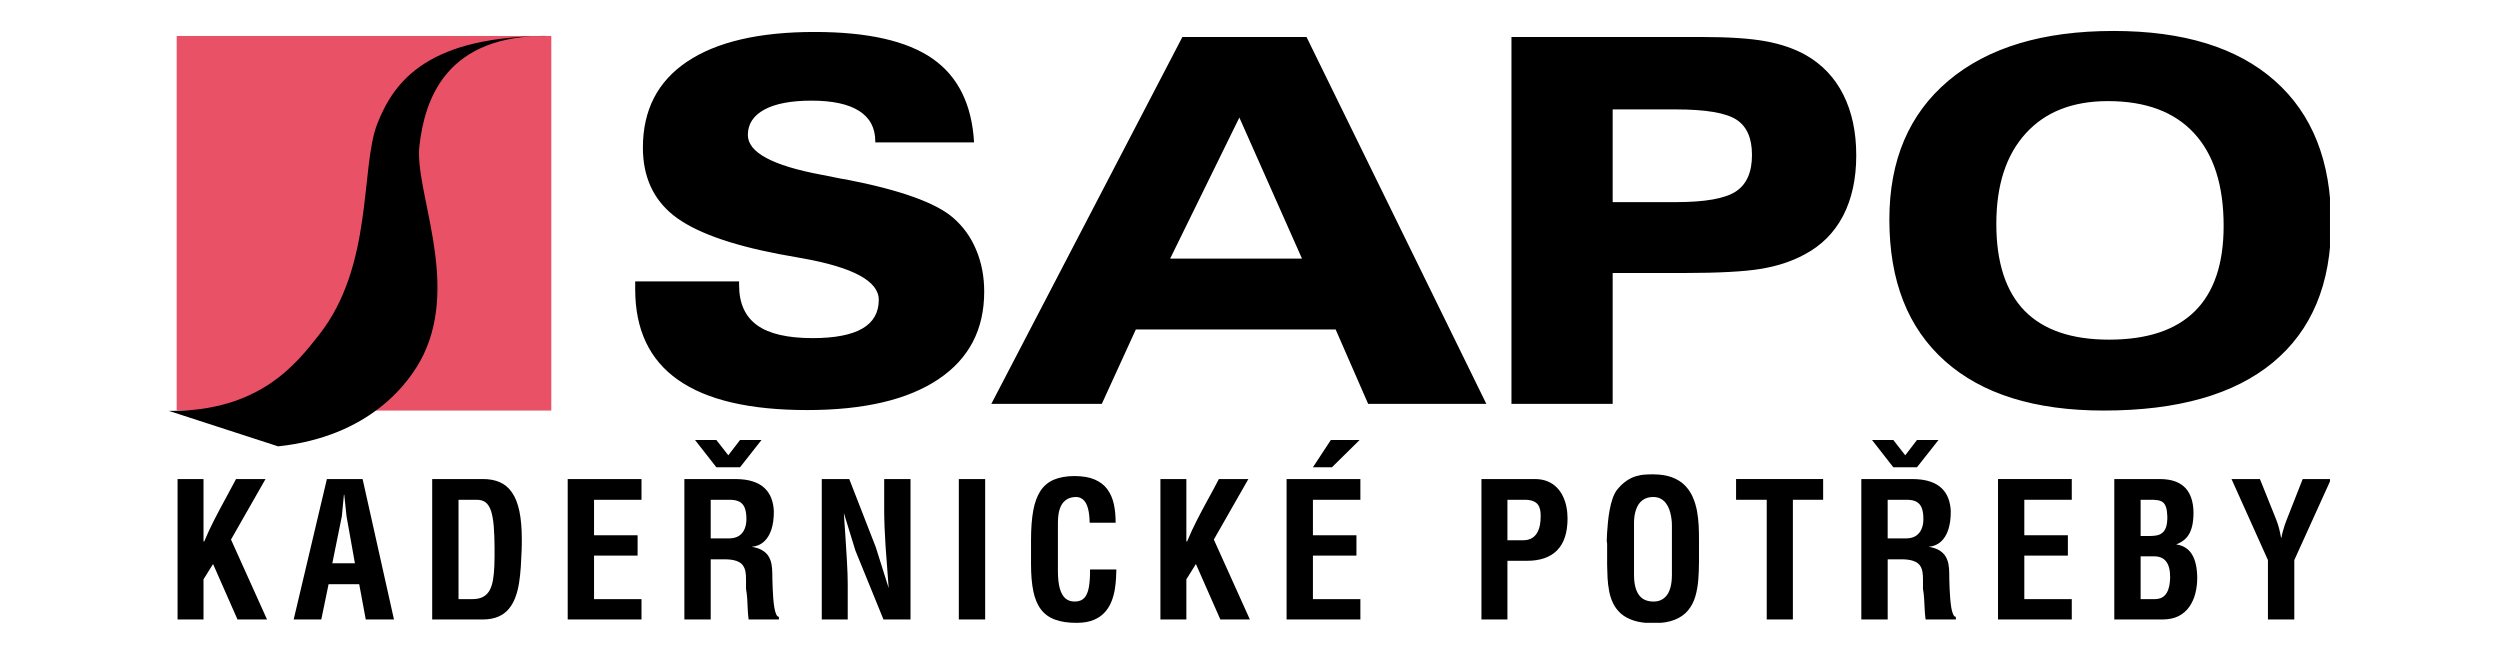
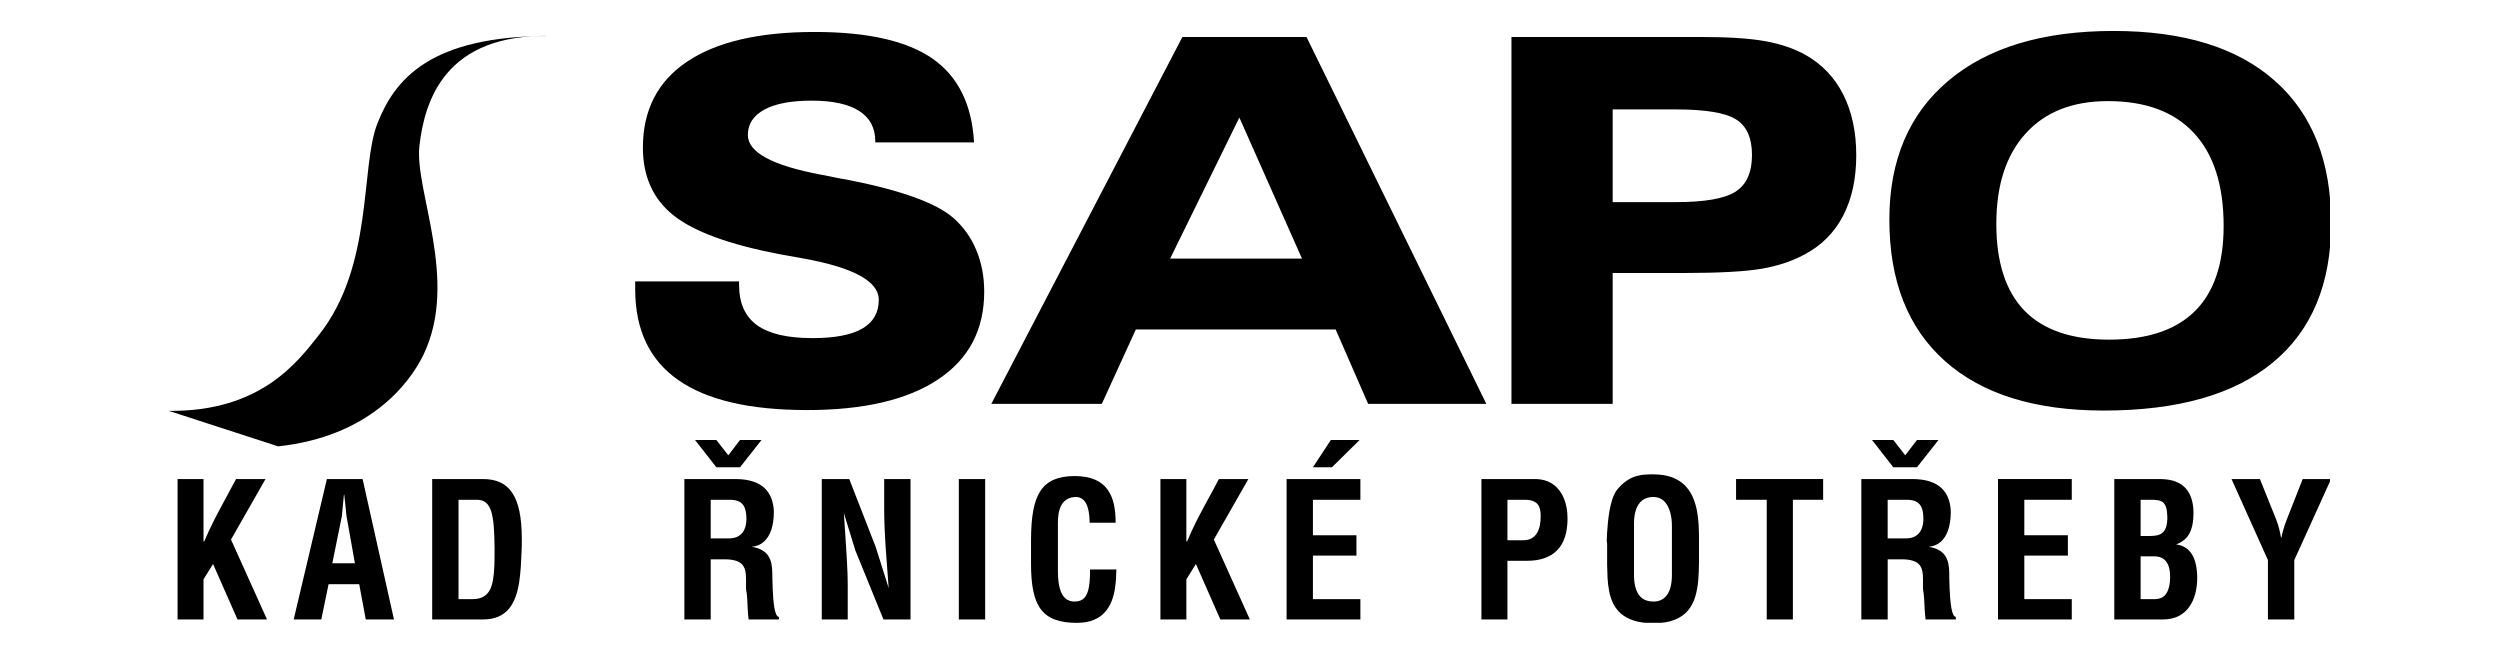
<svg xmlns="http://www.w3.org/2000/svg" width="400" zoomAndPan="magnify" viewBox="0 0 300 78.75" height="105" preserveAspectRatio="xMidYMid meet" version="1.0">
  <defs>
    <clipPath id="bfe5afff3c">
      <path d="M 76 3.715 L 279.598 3.715 L 279.598 50 L 76 50 Z M 76 3.715 " clip-rule="nonzero" />
    </clipPath>
    <clipPath id="600aa3f62d">
      <path d="M 20.172 4 L 67 4 L 67 54 L 20.172 54 Z M 20.172 4 " clip-rule="nonzero" />
    </clipPath>
    <clipPath id="18c7bd195b">
      <path d="M 21 57 L 33 57 L 33 74.738 L 21 74.738 Z M 21 57 " clip-rule="nonzero" />
    </clipPath>
    <clipPath id="c56519b226">
      <path d="M 35 57 L 48 57 L 48 74.738 L 35 74.738 Z M 35 57 " clip-rule="nonzero" />
    </clipPath>
    <clipPath id="30244d23fd">
      <path d="M 51 57 L 63 57 L 63 74.738 L 51 74.738 Z M 51 57 " clip-rule="nonzero" />
    </clipPath>
    <clipPath id="eb72abe4f7">
-       <path d="M 68 57 L 77 57 L 77 74.738 L 68 74.738 Z M 68 57 " clip-rule="nonzero" />
-     </clipPath>
+       </clipPath>
    <clipPath id="6e322f95eb">
      <path d="M 82 52 L 94 52 L 94 74.738 L 82 74.738 Z M 82 52 " clip-rule="nonzero" />
    </clipPath>
    <clipPath id="784d172391">
      <path d="M 98 57 L 110 57 L 110 74.738 L 98 74.738 Z M 98 57 " clip-rule="nonzero" />
    </clipPath>
    <clipPath id="fed396c1d7">
      <path d="M 115 57 L 119 57 L 119 74.738 L 115 74.738 Z M 115 57 " clip-rule="nonzero" />
    </clipPath>
    <clipPath id="b78e185c1e">
      <path d="M 123 57 L 134 57 L 134 74.738 L 123 74.738 Z M 123 57 " clip-rule="nonzero" />
    </clipPath>
    <clipPath id="150bb36851">
      <path d="M 139 57 L 150 57 L 150 74.738 L 139 74.738 Z M 139 57 " clip-rule="nonzero" />
    </clipPath>
    <clipPath id="7e24bcc6cf">
      <path d="M 154 52 L 164 52 L 164 74.738 L 154 74.738 Z M 154 52 " clip-rule="nonzero" />
    </clipPath>
    <clipPath id="8ddac44ee9">
      <path d="M 177 57 L 189 57 L 189 74.738 L 177 74.738 Z M 177 57 " clip-rule="nonzero" />
    </clipPath>
    <clipPath id="435515aa0d">
      <path d="M 192 56 L 204 56 L 204 74.738 L 192 74.738 Z M 192 56 " clip-rule="nonzero" />
    </clipPath>
    <clipPath id="09fa992052">
      <path d="M 208 57 L 219 57 L 219 74.738 L 208 74.738 Z M 208 57 " clip-rule="nonzero" />
    </clipPath>
    <clipPath id="2a74608756">
      <path d="M 223 52 L 235 52 L 235 74.738 L 223 74.738 Z M 223 52 " clip-rule="nonzero" />
    </clipPath>
    <clipPath id="69e5b0b9d1">
      <path d="M 239 57 L 249 57 L 249 74.738 L 239 74.738 Z M 239 57 " clip-rule="nonzero" />
    </clipPath>
    <clipPath id="2da5338150">
      <path d="M 253 57 L 264 57 L 264 74.738 L 253 74.738 Z M 253 57 " clip-rule="nonzero" />
    </clipPath>
    <clipPath id="b19b33db95">
      <path d="M 267 57 L 279.598 57 L 279.598 74.738 L 267 74.738 Z M 267 57 " clip-rule="nonzero" />
    </clipPath>
  </defs>
  <g clip-path="url(#bfe5afff3c)">
    <path fill="#000000" d="M 252.449 49.266 C 244.195 49.266 237.84 47.289 233.398 43.328 C 228.945 39.363 226.723 33.711 226.723 26.344 C 226.723 19.223 229.086 13.668 233.812 9.684 C 238.543 5.699 245.145 3.715 253.621 3.715 C 262.016 3.715 268.465 5.699 272.969 9.684 C 277.48 13.668 279.734 19.355 279.734 26.758 C 279.734 34.066 277.41 39.637 272.762 43.488 C 268.117 47.34 261.34 49.266 252.449 49.266 M 239.559 26.871 C 239.559 31.496 240.691 34.961 242.941 37.285 C 245.203 39.598 248.586 40.758 253.082 40.758 C 257.656 40.758 261.09 39.617 263.391 37.336 C 265.684 35.062 266.836 31.652 266.836 27.117 C 266.836 22.238 265.652 18.527 263.277 15.969 C 260.914 13.414 257.469 12.133 252.957 12.133 C 248.719 12.133 245.43 13.422 243.086 16.012 C 240.73 18.602 239.559 22.215 239.559 26.871 Z M 181.375 48.461 L 181.375 4.438 L 204.117 4.438 C 207.426 4.438 210.004 4.609 211.848 4.945 C 213.703 5.281 215.301 5.832 216.656 6.586 C 218.656 7.715 220.164 9.309 221.199 11.363 C 222.23 13.414 222.75 15.836 222.75 18.641 C 222.75 21.453 222.223 23.867 221.172 25.895 C 220.113 27.922 218.562 29.48 216.516 30.551 C 215.059 31.344 213.348 31.914 211.391 32.25 C 209.426 32.586 206.266 32.762 201.906 32.762 L 193.52 32.762 L 193.52 48.461 Z M 193.52 13.129 L 193.52 24.254 L 201.102 24.254 C 204.586 24.254 206.98 23.836 208.285 22.988 C 209.586 22.145 210.238 20.676 210.238 18.59 C 210.238 16.562 209.609 15.145 208.344 14.34 C 207.078 13.535 204.664 13.129 201.102 13.129 Z M 118.961 48.461 L 141.887 4.438 L 156.781 4.438 L 178.359 48.461 L 164.176 48.461 L 160.277 39.535 L 136.301 39.535 L 132.219 48.461 Z M 140.418 31.031 L 156.238 31.031 L 148.723 14.105 Z M 76.223 33.77 L 88.691 33.77 L 88.691 34.219 C 88.691 36.387 89.414 37.988 90.852 39.027 C 92.277 40.055 94.5 40.574 97.508 40.574 C 100.176 40.574 102.172 40.188 103.484 39.426 C 104.801 38.66 105.453 37.508 105.453 35.98 C 105.453 33.75 102.406 32.09 96.312 31 C 95.082 30.773 94.133 30.613 93.469 30.488 C 87.473 29.336 83.242 27.777 80.805 25.832 C 78.371 23.887 77.148 21.176 77.148 17.715 C 77.148 13.219 78.91 9.773 82.445 7.402 C 85.98 5.027 91.078 3.836 97.75 3.836 C 104.117 3.836 108.836 4.902 111.902 7.035 C 114.957 9.164 116.629 12.516 116.887 17.09 L 105.035 17.09 L 105.035 16.969 C 105.035 15.359 104.395 14.145 103.109 13.32 C 101.828 12.496 99.922 12.078 97.383 12.078 C 94.938 12.078 93.055 12.434 91.73 13.148 C 90.406 13.871 89.742 14.879 89.742 16.195 C 89.742 18.285 92.688 19.871 98.586 20.973 C 99.613 21.168 100.43 21.328 101 21.453 L 101.508 21.531 C 108 22.789 112.289 24.324 114.375 26.129 C 115.59 27.188 116.52 28.473 117.148 30 C 117.789 31.52 118.105 33.188 118.105 35.004 C 118.105 39.555 116.273 43.062 112.594 45.516 C 108.926 47.973 103.68 49.207 96.852 49.207 C 89.965 49.207 84.801 48.004 81.367 45.586 C 77.934 43.184 76.223 39.555 76.223 34.699 Z M 76.223 33.77 " fill-opacity="1" fill-rule="evenodd" />
  </g>
-   <path fill="#e95166" d="M 21.203 4.316 L 66.156 4.316 L 66.156 49.266 L 21.203 49.266 Z M 21.203 4.316 " fill-opacity="1" fill-rule="nonzero" />
  <g clip-path="url(#600aa3f62d)">
    <path fill="#000000" d="M 66.156 4.32 C 53.34 3.984 50.949 12.16 50.332 17.492 C 49.711 22.824 55.105 33.594 50.836 42.527 C 49.141 46.078 44.23 52.41 33.375 53.562 L 20.258 49.305 C 31.258 49.41 35.668 43.492 38.277 40.188 C 44.84 31.879 43.227 20.113 45.27 14.867 C 47.312 9.625 51.5 4.242 66.156 4.32 " fill-opacity="1" fill-rule="evenodd" />
  </g>
  <g clip-path="url(#18c7bd195b)">
    <path fill="#000000" d="M 21.309 57.484 L 21.309 74.336 L 24.422 74.336 L 24.422 69.52 L 25.566 67.68 L 28.5 74.336 L 32.043 74.336 L 27.719 64.746 L 31.863 57.484 L 28.324 57.484 C 27.891 58.312 27.453 59.133 27 59.953 C 26.547 60.777 26.109 61.602 25.684 62.438 C 25.258 63.266 24.867 64.109 24.512 64.969 L 24.422 64.969 L 24.422 57.484 L 21.309 57.484 " fill-opacity="1" fill-rule="nonzero" />
  </g>
  <g clip-path="url(#c56519b226)">
    <path fill="#000000" d="M 42.59 67.59 L 39.879 67.59 L 41.023 61.941 L 41.27 59.367 L 41.312 59.367 L 41.582 61.941 L 42.59 67.59 M 39.227 57.484 L 35.242 74.336 L 38.555 74.336 L 39.43 70.102 L 43.105 70.102 L 43.891 74.336 L 47.277 74.336 L 43.512 57.484 Z M 39.227 57.484 " fill-opacity="1" fill-rule="nonzero" />
  </g>
  <g clip-path="url(#30244d23fd)">
    <path fill="#000000" d="M 55.023 59.973 L 57.219 59.973 C 57.664 59.973 58.027 60.082 58.305 60.309 C 58.578 60.543 58.789 60.887 58.941 61.359 C 59.086 61.832 59.191 62.422 59.25 63.145 C 59.309 63.871 59.34 64.723 59.348 65.707 C 59.352 66.488 59.348 67.199 59.324 67.848 C 59.301 68.496 59.25 69.07 59.164 69.566 C 59.082 70.07 58.941 70.492 58.754 70.84 C 58.562 71.184 58.301 71.449 57.965 71.625 C 57.629 71.805 57.203 71.895 56.68 71.895 L 55.023 71.895 L 55.023 59.973 M 51.863 57.484 L 51.863 74.336 L 57.961 74.336 C 58.684 74.332 59.301 74.215 59.809 73.992 C 60.316 73.77 60.734 73.461 61.062 73.059 C 61.395 72.66 61.656 72.195 61.852 71.66 C 62.047 71.133 62.191 70.562 62.289 69.945 C 62.387 69.328 62.449 68.691 62.496 68.031 C 62.539 67.375 62.57 66.719 62.594 66.066 C 62.609 65.832 62.613 65.602 62.613 65.379 C 62.617 65.152 62.617 64.934 62.617 64.723 C 62.617 63.398 62.52 62.273 62.328 61.348 C 62.133 60.426 61.844 59.68 61.449 59.113 C 61.062 58.539 60.574 58.129 59.984 57.867 C 59.391 57.605 58.703 57.48 57.914 57.484 Z M 51.863 57.484 " fill-opacity="1" fill-rule="nonzero" />
  </g>
  <g clip-path="url(#eb72abe4f7)">
    <path fill="#000000" d="M 68.125 57.484 L 68.125 74.336 L 76.98 74.336 L 76.98 71.895 L 71.285 71.895 L 71.285 66.672 L 76.512 66.672 L 76.512 64.23 L 71.285 64.23 L 71.285 59.973 L 76.98 59.973 L 76.98 57.484 L 68.125 57.484 " fill-opacity="1" fill-rule="nonzero" />
  </g>
  <g clip-path="url(#6e322f95eb)">
    <path fill="#000000" d="M 85.961 56.07 L 88.805 56.07 L 91.383 52.797 L 88.805 52.797 L 87.395 54.637 L 85.961 52.797 L 83.402 52.797 L 85.961 56.07 M 87.574 59.973 C 88.074 59.973 88.477 60.059 88.766 60.223 C 89.062 60.398 89.27 60.656 89.387 60.996 C 89.512 61.344 89.57 61.777 89.57 62.301 C 89.57 62.73 89.5 63.121 89.355 63.465 C 89.215 63.812 88.992 64.09 88.684 64.297 C 88.375 64.5 87.977 64.605 87.484 64.609 L 85.285 64.609 L 85.285 59.973 Z M 82.125 57.484 L 82.125 74.336 L 85.285 74.336 L 85.285 67.117 L 86.945 67.117 C 87.523 67.117 87.984 67.18 88.328 67.297 C 88.68 67.414 88.938 67.582 89.109 67.793 C 89.277 68.012 89.391 68.266 89.449 68.559 C 89.504 68.848 89.527 69.168 89.523 69.52 C 89.523 69.875 89.523 70.258 89.523 70.66 C 89.594 71.059 89.641 71.461 89.668 71.867 C 89.688 72.277 89.711 72.684 89.727 73.098 C 89.742 73.512 89.781 73.926 89.836 74.336 C 90.43 74.336 91.035 74.336 91.645 74.336 C 92.254 74.336 92.863 74.336 93.469 74.336 L 93.469 74.023 C 93.336 74.02 93.23 73.914 93.141 73.711 C 93.055 73.516 92.977 73.25 92.922 72.918 C 92.867 72.586 92.824 72.227 92.793 71.832 C 92.758 71.438 92.738 71.043 92.723 70.648 C 92.703 70.25 92.691 69.891 92.688 69.562 C 92.684 69.289 92.676 68.996 92.672 68.676 C 92.668 68.359 92.637 68.035 92.582 67.711 C 92.527 67.387 92.414 67.078 92.25 66.797 C 92.086 66.508 91.84 66.262 91.508 66.059 C 91.184 65.848 90.742 65.699 90.195 65.617 C 90.781 65.562 91.27 65.363 91.664 65.008 C 92.059 64.656 92.359 64.172 92.562 63.562 C 92.762 62.949 92.863 62.223 92.863 61.383 C 92.844 60.816 92.746 60.301 92.57 59.828 C 92.398 59.355 92.129 58.941 91.773 58.594 C 91.41 58.242 90.938 57.969 90.352 57.777 C 89.77 57.582 89.062 57.488 88.223 57.484 Z M 82.125 57.484 " fill-opacity="1" fill-rule="nonzero" />
  </g>
  <g clip-path="url(#784d172391)">
    <path fill="#000000" d="M 98.613 57.484 L 98.613 74.336 L 101.727 74.336 L 101.727 70.055 C 101.727 69.703 101.719 69.289 101.703 68.828 C 101.684 68.359 101.664 67.863 101.633 67.336 C 101.605 66.805 101.574 66.27 101.535 65.727 C 101.504 65.18 101.465 64.648 101.434 64.129 C 101.398 63.617 101.367 63.141 101.336 62.695 C 101.305 62.254 101.281 61.879 101.262 61.562 L 102.648 66.066 L 106.016 74.336 L 109.262 74.336 L 109.262 57.484 L 106.102 57.484 L 106.102 61.246 C 106.109 62.578 106.168 64.02 106.27 65.566 C 106.383 67.109 106.5 68.781 106.641 70.57 L 105.094 65.664 L 101.91 57.484 L 98.613 57.484 " fill-opacity="1" fill-rule="nonzero" />
  </g>
  <g clip-path="url(#fed396c1d7)">
    <path fill="#000000" d="M 115.059 57.484 L 118.219 57.484 L 118.219 74.336 L 115.059 74.336 Z M 115.059 57.484 " fill-opacity="1" fill-rule="nonzero" />
  </g>
  <g clip-path="url(#b78e185c1e)">
    <path fill="#000000" d="M 130.762 62.73 L 133.875 62.73 C 133.879 61.918 133.809 61.172 133.66 60.488 C 133.512 59.809 133.25 59.219 132.887 58.719 C 132.52 58.211 132.016 57.824 131.371 57.547 C 130.73 57.27 129.91 57.129 128.926 57.125 C 127.953 57.133 127.133 57.277 126.465 57.562 C 125.801 57.844 125.262 58.289 124.863 58.898 C 124.461 59.5 124.168 60.293 123.988 61.273 C 123.809 62.25 123.723 63.438 123.723 64.832 L 123.723 67.684 C 123.723 68.961 123.812 70.051 124 70.953 C 124.188 71.852 124.492 72.578 124.918 73.137 C 125.34 73.695 125.91 74.102 126.617 74.359 C 127.324 74.621 128.199 74.746 129.238 74.742 C 130.035 74.734 130.711 74.621 131.254 74.387 C 131.801 74.156 132.246 73.852 132.582 73.465 C 132.93 73.078 133.188 72.652 133.375 72.184 C 133.559 71.719 133.691 71.242 133.773 70.762 C 133.852 70.281 133.898 69.828 133.922 69.41 C 133.941 68.98 133.957 68.629 133.965 68.332 L 130.805 68.332 C 130.816 69.168 130.766 69.875 130.668 70.445 C 130.57 71.016 130.391 71.449 130.125 71.746 C 129.855 72.035 129.473 72.184 128.969 72.184 C 128.527 72.191 128.156 72.066 127.859 71.816 C 127.559 71.562 127.332 71.168 127.18 70.625 C 127.027 70.086 126.949 69.379 126.949 68.512 L 126.949 62.73 C 126.949 62.383 126.973 62.027 127.027 61.668 C 127.082 61.309 127.188 60.977 127.34 60.668 C 127.496 60.363 127.723 60.113 128.02 59.926 C 128.316 59.734 128.707 59.637 129.191 59.637 C 129.527 59.66 129.809 59.789 130.035 60.012 C 130.266 60.234 130.438 60.57 130.559 61.02 C 130.68 61.469 130.746 62.035 130.762 62.73 " fill-opacity="1" fill-rule="nonzero" />
  </g>
  <g clip-path="url(#150bb36851)">
    <path fill="#000000" d="M 139.25 57.484 L 139.25 74.336 L 142.363 74.336 L 142.363 69.52 L 143.508 67.68 L 146.441 74.336 L 149.984 74.336 L 145.66 64.746 L 149.805 57.484 L 146.266 57.484 C 145.836 58.312 145.395 59.133 144.941 59.953 C 144.488 60.777 144.051 61.602 143.625 62.434 C 143.199 63.266 142.809 64.109 142.457 64.965 L 142.363 64.965 L 142.363 57.484 L 139.25 57.484 " fill-opacity="1" fill-rule="nonzero" />
  </g>
  <g clip-path="url(#7e24bcc6cf)">
    <path fill="#000000" d="M 159.703 52.797 L 157.551 56.07 L 159.836 56.07 L 163.156 52.797 L 159.703 52.797 M 154.391 57.484 L 154.391 74.336 L 163.246 74.336 L 163.246 71.895 L 157.551 71.895 L 157.551 66.672 L 162.773 66.672 L 162.773 64.23 L 157.551 64.23 L 157.551 59.973 L 163.246 59.973 L 163.246 57.484 Z M 154.391 57.484 " fill-opacity="1" fill-rule="nonzero" />
  </g>
  <g clip-path="url(#8ddac44ee9)">
    <path fill="#000000" d="M 180.891 59.973 L 182.953 59.973 C 183.375 59.973 183.719 60.027 183.973 60.133 C 184.23 60.238 184.426 60.379 184.555 60.559 C 184.688 60.746 184.773 60.957 184.82 61.188 C 184.867 61.43 184.887 61.68 184.879 61.945 C 184.887 62.297 184.855 62.648 184.793 62.988 C 184.73 63.332 184.621 63.641 184.465 63.918 C 184.316 64.195 184.098 64.414 183.82 64.578 C 183.547 64.746 183.195 64.828 182.773 64.832 L 180.891 64.832 L 180.891 59.973 M 177.773 57.484 L 177.773 74.336 L 180.891 74.336 L 180.891 67.297 L 183.223 67.297 C 184.816 67.297 186.031 66.879 186.859 66.031 C 187.688 65.188 188.105 63.918 188.105 62.211 C 188.105 61.738 188.062 61.27 187.969 60.816 C 187.879 60.359 187.734 59.93 187.539 59.527 C 187.344 59.129 187.098 58.777 186.785 58.469 C 186.48 58.164 186.109 57.922 185.68 57.75 C 185.246 57.574 184.75 57.488 184.184 57.484 Z M 177.773 57.484 " fill-opacity="1" fill-rule="nonzero" />
  </g>
  <g clip-path="url(#435515aa0d)">
    <path fill="#000000" d="M 196.078 62.859 C 196.078 62.184 196.16 61.609 196.332 61.129 C 196.5 60.645 196.758 60.277 197.102 60.023 C 197.445 59.766 197.879 59.637 198.41 59.637 C 198.766 59.648 199.066 59.719 199.316 59.863 C 199.566 60.004 199.77 60.188 199.93 60.414 C 200.098 60.641 200.23 60.887 200.32 61.156 C 200.414 61.418 200.484 61.684 200.527 61.945 C 200.574 62.203 200.602 62.438 200.617 62.648 C 200.629 62.855 200.637 63.02 200.629 63.129 L 200.629 68.957 C 200.629 69.578 200.566 70.094 200.449 70.512 C 200.328 70.93 200.172 71.258 199.957 71.508 C 199.754 71.746 199.516 71.922 199.254 72.031 C 198.988 72.137 198.707 72.191 198.41 72.184 C 197.621 72.184 197.027 71.91 196.648 71.363 C 196.27 70.816 196.078 70.016 196.082 68.957 L 196.082 62.859 M 203.879 67.457 L 203.879 64.746 C 203.883 64.211 203.871 63.648 203.84 63.059 C 203.812 62.477 203.742 61.887 203.637 61.301 C 203.527 60.719 203.359 60.168 203.129 59.641 C 202.898 59.113 202.578 58.648 202.18 58.242 C 201.781 57.836 201.27 57.52 200.652 57.281 C 200.035 57.047 199.289 56.926 198.41 56.922 C 198.078 56.918 197.734 56.926 197.375 56.953 C 197.023 56.973 196.656 57.047 196.281 57.156 C 195.906 57.27 195.531 57.457 195.152 57.719 C 194.773 57.977 194.395 58.34 194.02 58.805 C 193.809 59.098 193.633 59.457 193.492 59.875 C 193.352 60.301 193.238 60.758 193.152 61.234 C 193.062 61.719 193 62.195 192.953 62.672 C 192.906 63.145 192.871 63.574 192.848 63.969 C 192.832 64.363 192.816 64.68 192.809 64.926 C 192.832 65.035 192.84 65.125 192.848 65.188 C 192.855 65.25 192.855 65.285 192.855 65.285 L 192.855 67.41 C 192.855 67.465 192.855 67.52 192.855 67.59 C 192.855 67.66 192.855 67.723 192.855 67.77 C 192.863 68.285 192.879 68.812 192.906 69.359 C 192.934 69.898 193 70.43 193.102 70.953 C 193.199 71.477 193.363 71.969 193.59 72.43 C 193.816 72.887 194.133 73.297 194.535 73.652 C 194.938 74 195.457 74.277 196.09 74.48 C 196.727 74.68 197.496 74.781 198.41 74.785 C 199.438 74.781 200.285 74.645 200.957 74.375 C 201.625 74.109 202.16 73.734 202.551 73.266 C 202.945 72.793 203.234 72.246 203.422 71.629 C 203.609 71.008 203.73 70.34 203.789 69.629 C 203.848 68.922 203.875 68.195 203.879 67.457 Z M 203.879 67.457 " fill-opacity="1" fill-rule="nonzero" />
  </g>
  <g clip-path="url(#09fa992052)">
    <path fill="#000000" d="M 218.777 59.973 L 218.777 57.484 L 208.328 57.484 L 208.328 59.973 L 212.008 59.973 L 212.008 74.336 L 215.145 74.336 L 215.145 59.973 L 218.777 59.973 " fill-opacity="1" fill-rule="nonzero" />
  </g>
  <g clip-path="url(#2a74608756)">
    <path fill="#000000" d="M 227.195 56.07 L 230.039 56.07 L 232.621 52.797 L 230.039 52.797 L 228.629 54.637 L 227.195 52.797 L 224.641 52.797 L 227.195 56.07 M 228.809 59.973 C 229.312 59.973 229.715 60.059 230.004 60.227 C 230.297 60.398 230.504 60.656 230.625 60.996 C 230.75 61.344 230.809 61.777 230.805 62.301 C 230.809 62.73 230.734 63.121 230.59 63.469 C 230.449 63.812 230.223 64.09 229.918 64.297 C 229.613 64.5 229.211 64.605 228.719 64.609 L 226.52 64.609 L 226.52 59.973 Z M 223.359 57.484 L 223.359 74.336 L 226.523 74.336 L 226.523 67.117 L 228.18 67.117 C 228.758 67.117 229.219 67.18 229.566 67.297 C 229.914 67.414 230.172 67.582 230.344 67.793 C 230.516 68.012 230.629 68.266 230.684 68.559 C 230.738 68.848 230.762 69.168 230.758 69.52 C 230.758 69.879 230.758 70.258 230.758 70.66 C 230.828 71.059 230.875 71.461 230.898 71.867 C 230.922 72.277 230.945 72.684 230.961 73.102 C 230.98 73.512 231.016 73.926 231.07 74.336 C 231.664 74.336 232.27 74.336 232.879 74.336 C 233.488 74.336 234.094 74.336 234.703 74.336 L 234.703 74.023 C 234.57 74.02 234.465 73.914 234.375 73.711 C 234.285 73.516 234.211 73.25 234.156 72.918 C 234.102 72.59 234.059 72.227 234.027 71.832 C 233.992 71.438 233.969 71.043 233.953 70.648 C 233.938 70.254 233.922 69.891 233.918 69.562 C 233.914 69.289 233.91 68.996 233.906 68.676 C 233.902 68.359 233.871 68.035 233.816 67.711 C 233.758 67.387 233.648 67.078 233.484 66.797 C 233.32 66.508 233.07 66.262 232.746 66.059 C 232.414 65.848 231.977 65.699 231.43 65.617 C 232.012 65.562 232.5 65.363 232.898 65.008 C 233.293 64.656 233.594 64.172 233.793 63.562 C 233.996 62.949 234.094 62.223 234.094 61.383 C 234.078 60.816 233.98 60.301 233.805 59.828 C 233.633 59.355 233.363 58.941 233.004 58.594 C 232.641 58.242 232.168 57.969 231.582 57.777 C 231.004 57.582 230.293 57.488 229.457 57.484 Z M 223.359 57.484 " fill-opacity="1" fill-rule="nonzero" />
  </g>
  <g clip-path="url(#69e5b0b9d1)">
    <path fill="#000000" d="M 239.762 57.484 L 239.762 74.336 L 248.613 74.336 L 248.613 71.895 L 242.918 71.895 L 242.918 66.672 L 248.145 66.672 L 248.145 64.23 L 242.918 64.23 L 242.918 59.973 L 248.613 59.973 L 248.613 57.484 L 239.762 57.484 " fill-opacity="1" fill-rule="nonzero" />
  </g>
  <g clip-path="url(#2da5338150)">
    <path fill="#000000" d="M 258.492 66.762 C 259.129 66.758 259.609 66.957 259.93 67.371 C 260.258 67.781 260.418 68.422 260.418 69.293 C 260.41 69.641 260.379 69.969 260.32 70.277 C 260.258 70.586 260.164 70.863 260.027 71.105 C 259.895 71.348 259.711 71.539 259.477 71.68 C 259.238 71.816 258.941 71.891 258.582 71.895 L 256.875 71.895 L 256.875 66.762 L 258.492 66.762 M 256.875 59.973 L 257.977 59.973 C 258.336 59.969 258.645 59.98 258.906 60.023 C 259.16 60.059 259.379 60.145 259.551 60.277 C 259.719 60.41 259.848 60.617 259.934 60.898 C 260.02 61.176 260.07 61.555 260.082 62.035 C 260.082 62.512 260.031 62.902 259.945 63.203 C 259.848 63.504 259.711 63.738 259.531 63.895 C 259.352 64.062 259.133 64.172 258.871 64.234 C 258.609 64.293 258.309 64.32 257.977 64.32 L 256.875 64.32 Z M 253.715 57.484 L 253.715 74.336 L 259.543 74.336 C 260.285 74.328 260.922 74.195 261.445 73.922 C 261.973 73.648 262.398 73.273 262.723 72.805 C 263.051 72.336 263.289 71.801 263.445 71.199 C 263.594 70.594 263.672 69.957 263.668 69.293 C 263.648 68.094 263.438 67.164 263.023 66.504 C 262.613 65.844 261.98 65.449 261.137 65.328 C 261.461 65.211 261.754 65.051 262.008 64.859 C 262.266 64.672 262.484 64.43 262.664 64.133 C 262.844 63.836 262.98 63.473 263.078 63.039 C 263.172 62.598 263.219 62.082 263.219 61.473 C 263.215 60.906 263.137 60.387 262.996 59.902 C 262.855 59.426 262.629 59 262.32 58.637 C 262.004 58.273 261.594 57.992 261.074 57.789 C 260.559 57.59 259.922 57.488 259.164 57.484 Z M 253.715 57.484 " fill-opacity="1" fill-rule="nonzero" />
  </g>
  <g clip-path="url(#b19b33db95)">
    <path fill="#000000" d="M 273.77 64.52 L 273.723 64.52 C 273.66 64.148 273.582 63.793 273.496 63.438 C 273.406 63.086 273.297 62.738 273.16 62.391 L 271.191 57.484 L 267.781 57.484 L 272.152 67.211 L 272.152 74.336 L 275.316 74.336 L 275.316 67.211 L 279.727 57.484 L 276.324 57.484 L 274.395 62.391 C 274.32 62.582 274.242 62.793 274.16 63.027 C 274.086 63.262 274.008 63.508 273.941 63.766 C 273.871 64.02 273.812 64.27 273.77 64.52 " fill-opacity="1" fill-rule="nonzero" />
  </g>
</svg>